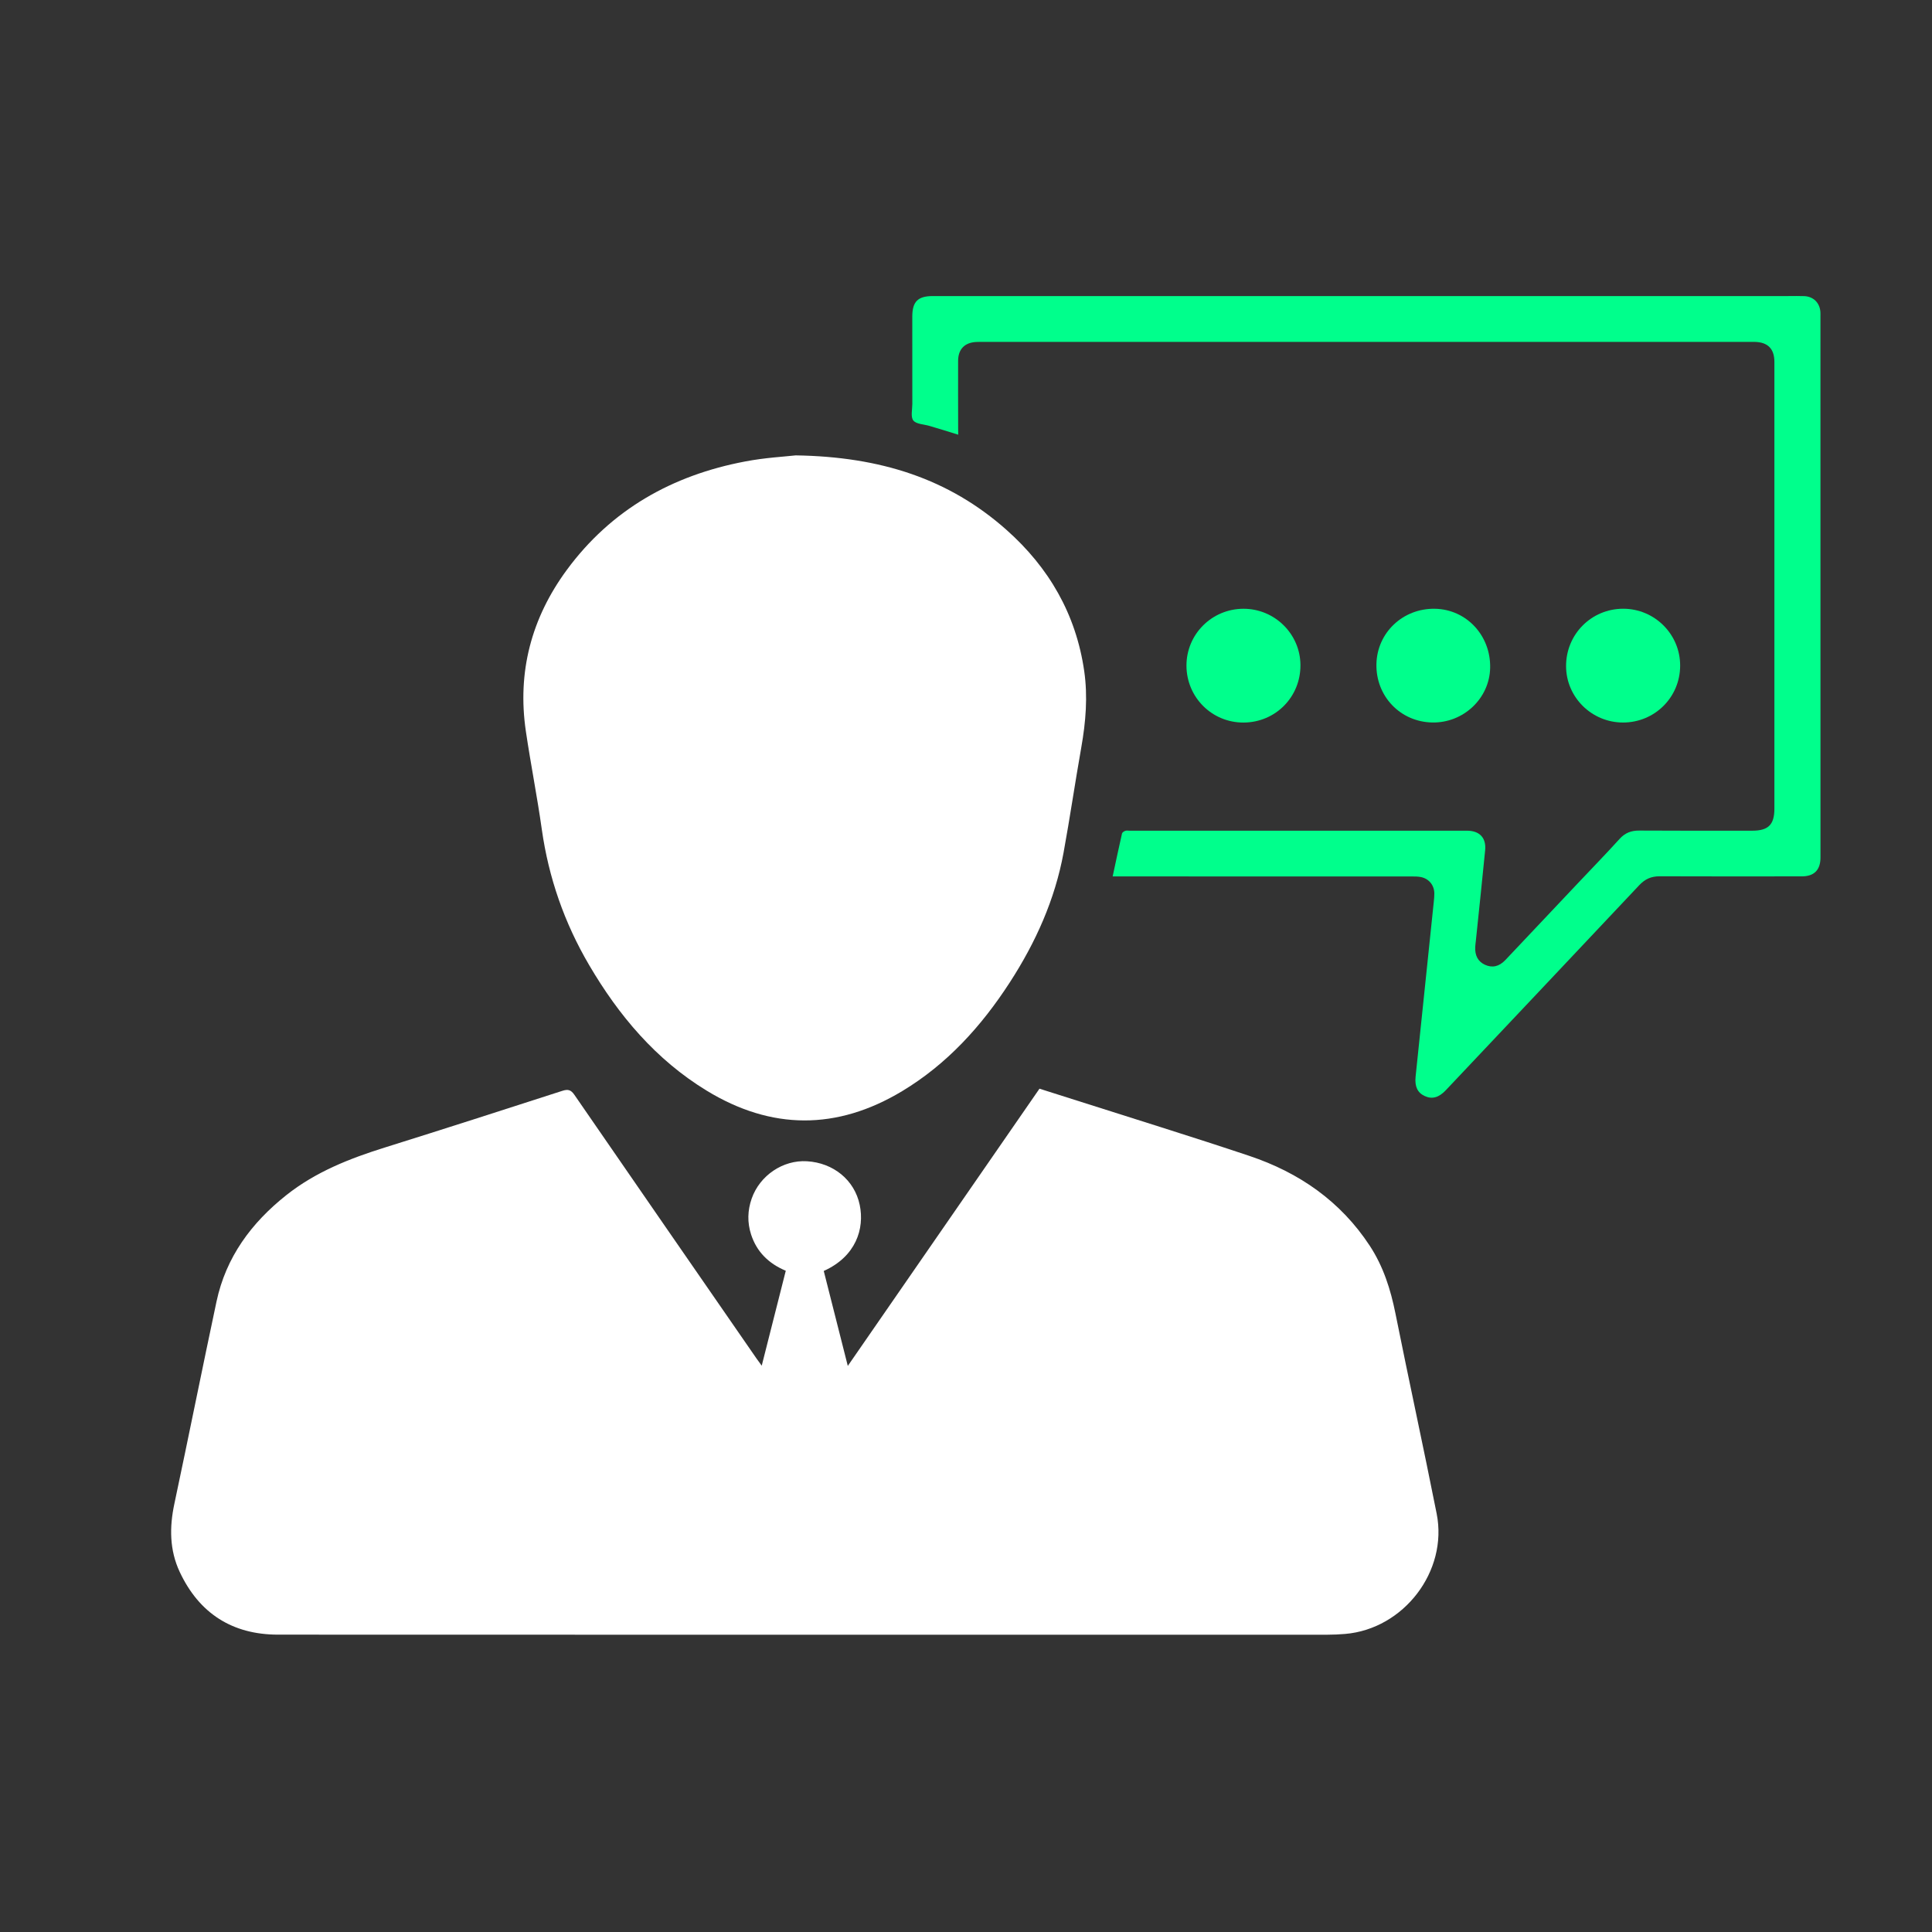
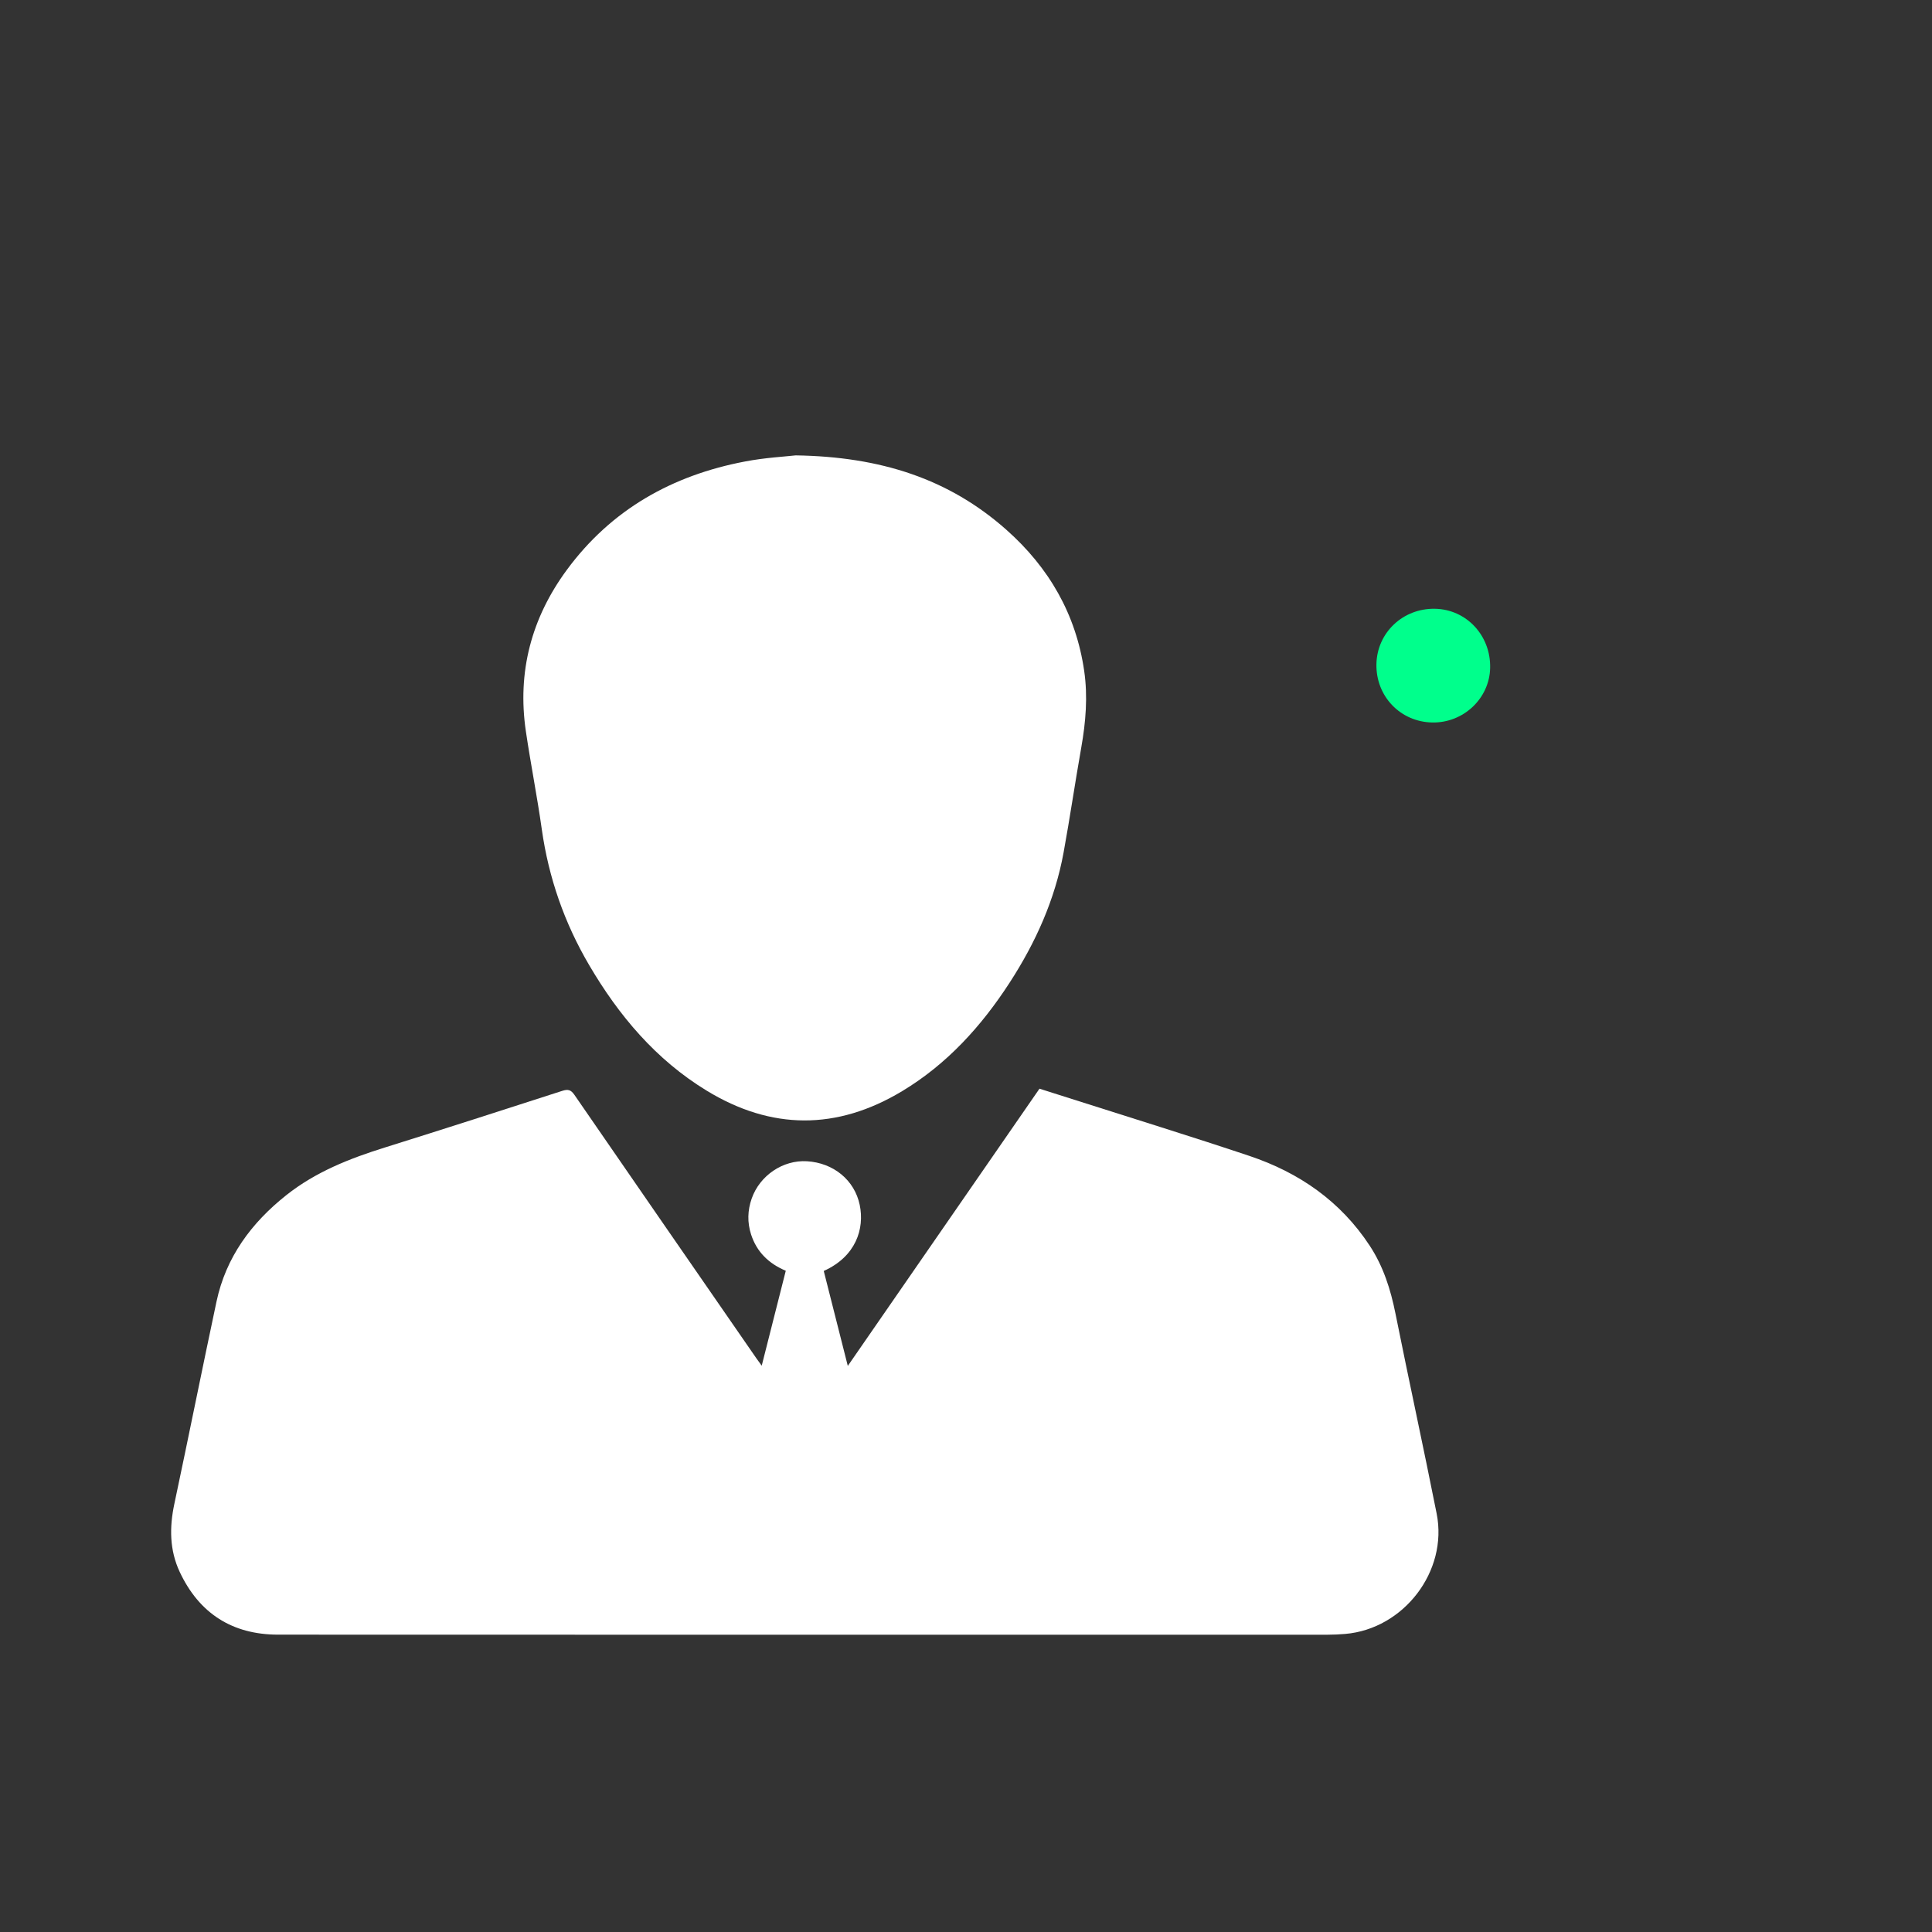
<svg xmlns="http://www.w3.org/2000/svg" version="1.1" id="Ebene_1" x="0px" y="0px" viewBox="0 0 595.28 595.28" style="enable-background:new 0 0 595.28 595.28;" xml:space="preserve">
  <rect x="0" y="0" width="595.28" height="595.28" fill="#333333" stroke="none" />
  <defs>
    <style type="text/css">
	 		.white{fill:white}
	 		.green{fill:rgb(0, 255, 140)}
		</style>
  </defs>
  <path class="white" d="M234.7,420.79c2.55-10.07,4.96-19.58,7.41-29.25c-5.22-2.19-8.94-5.78-10.69-11.18c-1.19-3.7-1.1-7.4,0.19-11.07  c2.49-7.11,9.63-11.93,17.01-11.49c8.17,0.48,14.67,5.79,16.27,13.44c1.54,7.37-1.19,15.93-11.08,20.36  c2.42,9.55,4.85,19.14,7.41,29.26c19.87-28.73,39.41-57,59.06-85.42c3.56,1.13,7.11,2.26,10.67,3.39  c18.01,5.75,36.08,11.32,54,17.32c15.32,5.13,28.09,13.96,37.09,27.68c4.19,6.39,6.44,13.47,7.93,20.93  c4.12,20.57,8.61,41.06,12.69,61.63c3.52,17.74-10.14,35.51-28.18,37.05c-1.81,0.15-3.63,0.24-5.44,0.24  c-107.8,0.01-215.59,0.03-323.39-0.02c-14.08-0.01-24.3-6.56-30.28-19.33c-3.14-6.7-3.19-13.76-1.65-20.97  c4.41-20.76,8.57-41.58,12.99-62.34c2.91-13.66,10.72-24.22,21.51-32.78c9.05-7.18,19.54-11.3,30.43-14.7  c18.22-5.7,36.4-11.55,54.56-17.42c1.79-0.58,2.69-0.36,3.78,1.23c18.65,27.09,37.37,54.13,56.07,81.18  C233.49,419.14,233.94,419.73,234.7,420.79z" />
  <path class="white" d="M245.17,140.31c26.24,0.4,47.26,7.26,64.93,22.94c13.1,11.62,21.43,26,23.96,43.49c1.14,7.9,0.48,15.73-0.9,23.56  c-1.91,10.79-3.49,21.64-5.46,32.42c-2.66,14.5-8.61,27.7-16.59,40.01c-8.72,13.46-19.31,25.15-33.18,33.49  c-20.07,12.06-40.23,12.01-60.22-0.19c-15.63-9.54-27.05-23.1-36.21-38.72c-7.6-12.95-12.45-26.85-14.56-41.76  c-1.42-10.1-3.42-20.12-4.91-30.22c-2.7-18.27,1.71-34.89,12.57-49.67c13.69-18.63,32.49-29.21,54.96-33.47  C235.62,141.02,241.84,140.69,245.17,140.31z" />
-   <path class="green" d="M295.24,133.94c-1.76-0.55-3.24-1.01-4.72-1.47c-1.38-0.42-2.76-0.83-4.14-1.24c-1.72-0.51-4.05-0.53-4.97-1.67  c-0.87-1.08-0.31-3.35-0.31-5.1c-0.01-8.96-0.01-17.92-0.01-26.89c0-4.64,1.71-6.35,6.34-6.35c87.87,0,175.73,0,263.6,0  c1.63,0,3.26-0.05,4.89,0.02c2.83,0.12,4.78,2.07,4.98,4.89c0.03,0.5,0.01,1,0.01,1.5c0,55.53,0.01,111.05,0.01,166.58  c0,3.84-1.94,5.81-5.76,5.81c-14.6,0.01-29.2,0.04-43.81-0.02c-2.58-0.01-4.51,0.86-6.27,2.74c-19.83,21.08-39.72,42.11-59.59,63.16  c-2.17,2.3-4.23,2.86-6.53,1.8c-2.19-1.01-3.11-2.93-2.79-5.98c1.86-17.94,3.74-35.88,5.6-53.83c0.09-0.87,0.18-1.75,0.17-2.62  c-0.03-2.55-1.69-4.57-4.2-5.05c-0.85-0.16-1.74-0.17-2.62-0.17c-30.02-0.01-60.04-0.01-90.06-0.01c-0.73,0-1.47,0-2.23,0  c0.98-4.57,1.9-8.9,2.88-13.22c0.08-0.35,0.62-0.69,1.01-0.83c0.39-0.14,0.87-0.04,1.3-0.04c34.66,0,69.31,0,103.97,0  c3.88,0,5.98,2.18,5.61,6.02c-0.91,9.35-1.91,18.69-2.88,28.04c-0.06,0.56-0.14,1.12-0.17,1.68c-0.17,2.69,0.85,4.58,2.97,5.56  c2.24,1.04,4.36,0.6,6.29-1.43c7.45-7.87,14.88-15.76,22.32-23.64c4.3-4.56,8.67-9.04,12.88-13.69c1.71-1.89,3.61-2.6,6.11-2.58  c11.59,0.08,23.19,0.04,34.78,0.04c4.95,0,6.82-1.85,6.82-6.8c0-45.88,0.01-91.75,0-137.63c0-4.06-2.03-6.11-6.11-6.18  c-0.63-0.01-1.25,0-1.88,0c-78.46,0-156.93,0-235.39,0c-0.88,0-1.76-0.02-2.63,0.03c-3.53,0.21-5.49,2.26-5.5,5.83  c-0.02,6.83,0,13.66,0.01,20.49C295.24,132.35,295.24,133.02,295.24,133.94z" />
-   <path class="green" d="M383.17,222.63c-9.71,0.05-17.55-7.74-17.6-17.48c-0.05-9.68,7.78-17.54,17.52-17.58c9.62-0.04,17.53,7.74,17.6,17.31  C400.77,214.72,393.02,222.58,383.17,222.63z" />
-   <path class="green" d="M500.08,222.62c-9.65,0-17.52-7.78-17.55-17.36c-0.03-9.83,7.81-17.7,17.61-17.7c9.7,0.01,17.58,7.9,17.54,17.56  C517.66,214.85,509.83,222.62,500.08,222.62z" />
  <path class="green" d="M441.32,222.61c-9.85-0.17-17.43-8.09-17.22-18c0.2-9.68,8.16-17.21,18.01-17.04c9.7,0.17,17.24,8.23,17.03,18.21  C458.95,215.19,450.92,222.78,441.32,222.61z" />
</svg>